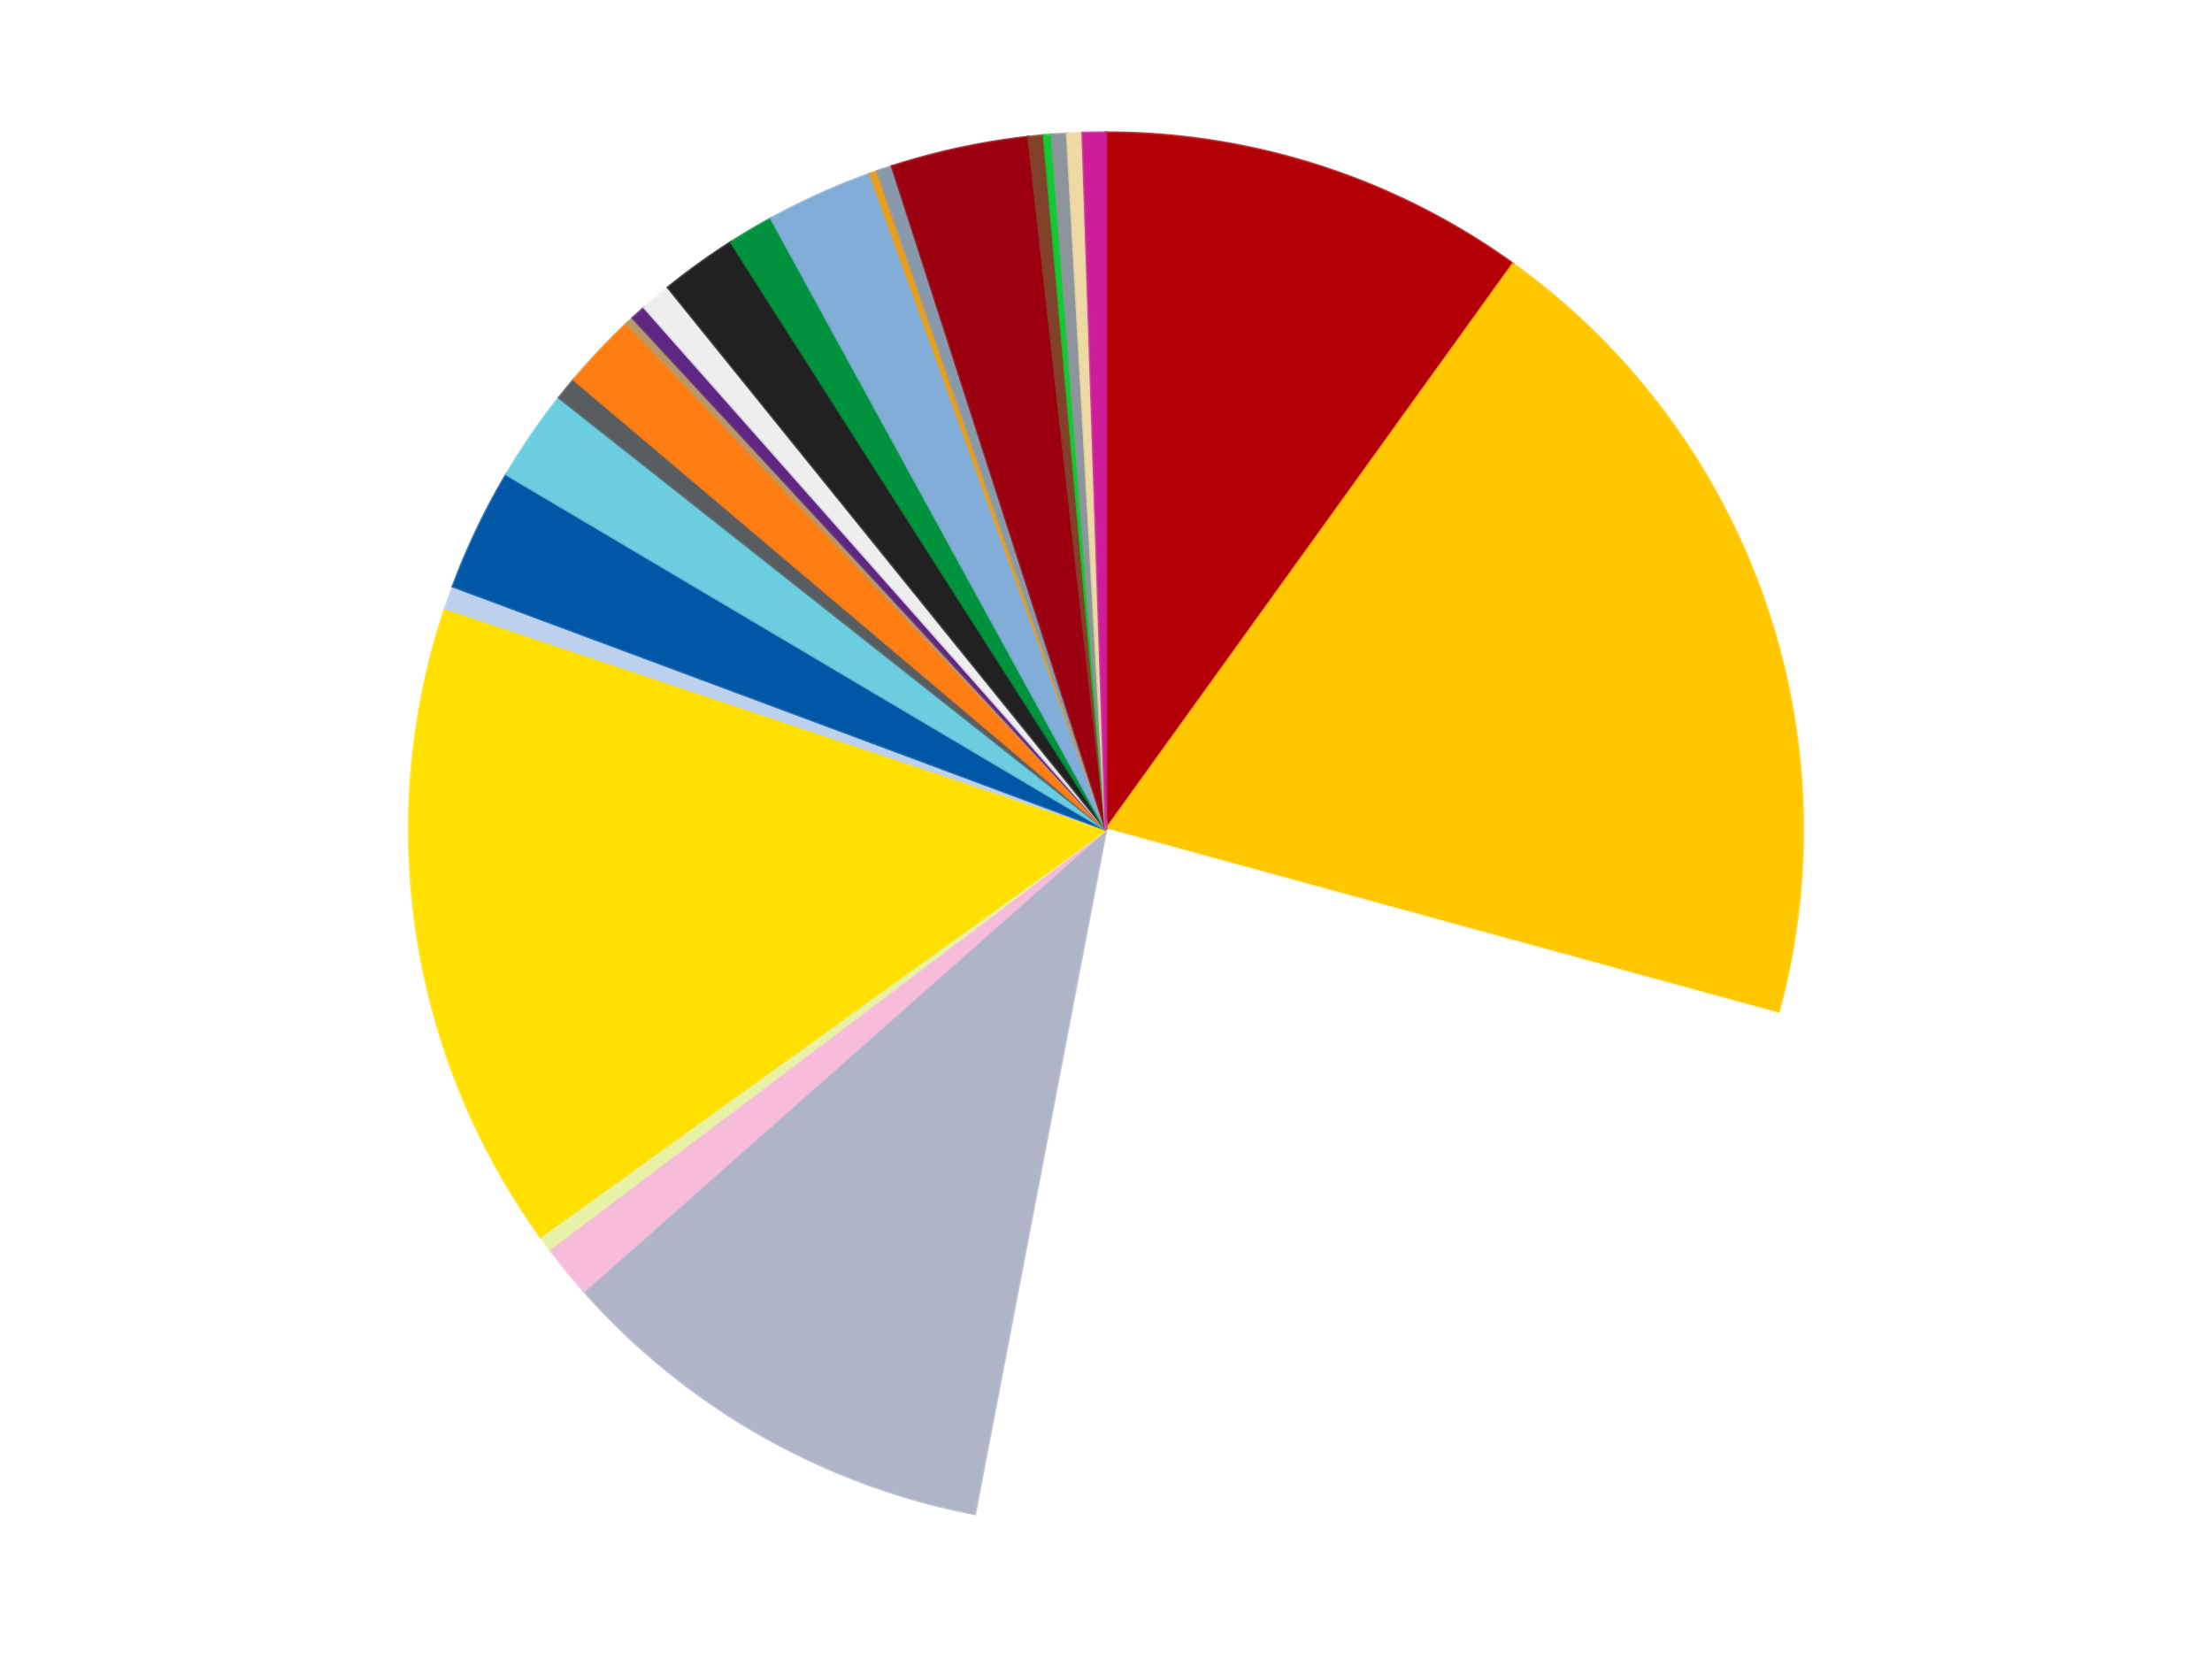
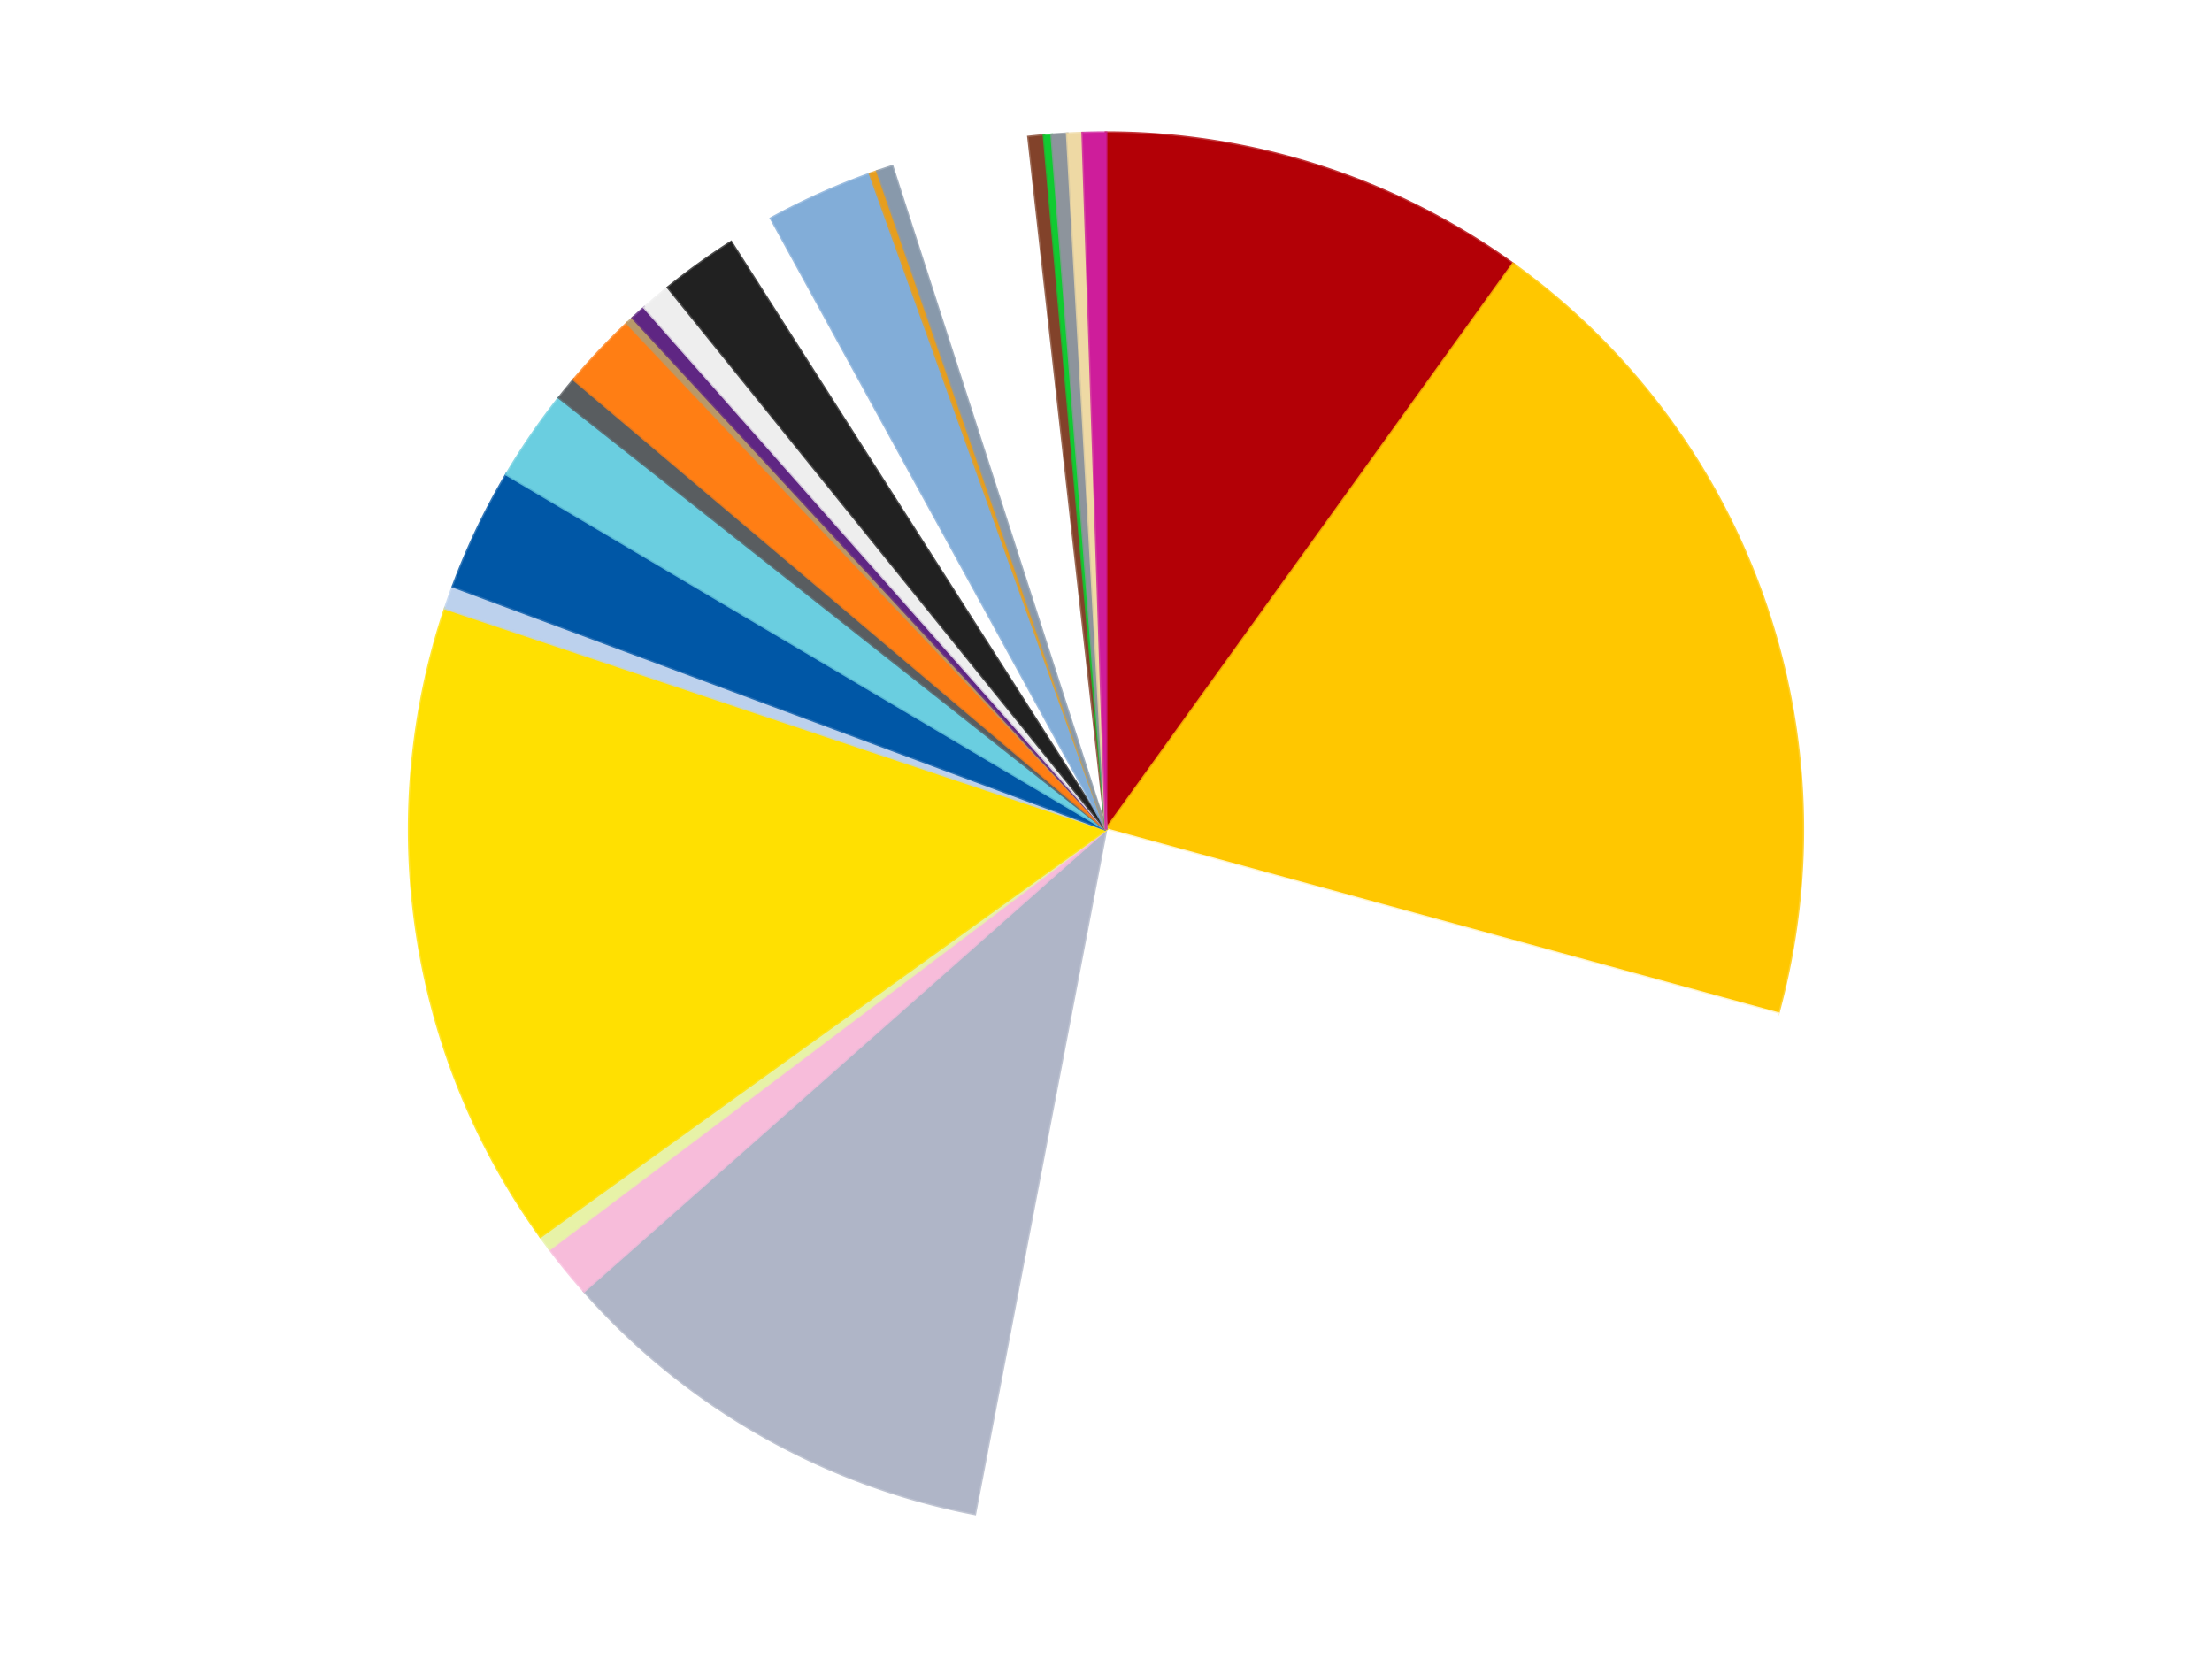
<svg xmlns="http://www.w3.org/2000/svg" xmlns:xlink="http://www.w3.org/1999/xlink" id="chart-334a8d33-2eac-496b-b7f9-e14883bc0cc6" class="pygal-chart" viewBox="0 0 800 600">
  <defs>
    <style type="text/css">#chart-334a8d33-2eac-496b-b7f9-e14883bc0cc6{-webkit-user-select:none;-webkit-font-smoothing:antialiased;font-family:Consolas,"Liberation Mono",Menlo,Courier,monospace}#chart-334a8d33-2eac-496b-b7f9-e14883bc0cc6 .title{font-family:Consolas,"Liberation Mono",Menlo,Courier,monospace;font-size:16px}#chart-334a8d33-2eac-496b-b7f9-e14883bc0cc6 .legends .legend text{font-family:Consolas,"Liberation Mono",Menlo,Courier,monospace;font-size:14px}#chart-334a8d33-2eac-496b-b7f9-e14883bc0cc6 .axis text{font-family:Consolas,"Liberation Mono",Menlo,Courier,monospace;font-size:10px}#chart-334a8d33-2eac-496b-b7f9-e14883bc0cc6 .axis text.major{font-family:Consolas,"Liberation Mono",Menlo,Courier,monospace;font-size:10px}#chart-334a8d33-2eac-496b-b7f9-e14883bc0cc6 .text-overlay text.value{font-family:Consolas,"Liberation Mono",Menlo,Courier,monospace;font-size:16px}#chart-334a8d33-2eac-496b-b7f9-e14883bc0cc6 .text-overlay text.label{font-family:Consolas,"Liberation Mono",Menlo,Courier,monospace;font-size:10px}#chart-334a8d33-2eac-496b-b7f9-e14883bc0cc6 .tooltip{font-family:Consolas,"Liberation Mono",Menlo,Courier,monospace;font-size:14px}#chart-334a8d33-2eac-496b-b7f9-e14883bc0cc6 text.no_data{font-family:Consolas,"Liberation Mono",Menlo,Courier,monospace;font-size:64px}
#chart-334a8d33-2eac-496b-b7f9-e14883bc0cc6{background-color:transparent}#chart-334a8d33-2eac-496b-b7f9-e14883bc0cc6 path,#chart-334a8d33-2eac-496b-b7f9-e14883bc0cc6 line,#chart-334a8d33-2eac-496b-b7f9-e14883bc0cc6 rect,#chart-334a8d33-2eac-496b-b7f9-e14883bc0cc6 circle{-webkit-transition:150ms;-moz-transition:150ms;transition:150ms}#chart-334a8d33-2eac-496b-b7f9-e14883bc0cc6 .graph &gt; .background{fill:transparent}#chart-334a8d33-2eac-496b-b7f9-e14883bc0cc6 .plot &gt; .background{fill:transparent}#chart-334a8d33-2eac-496b-b7f9-e14883bc0cc6 .graph{fill:rgba(0,0,0,.87)}#chart-334a8d33-2eac-496b-b7f9-e14883bc0cc6 text.no_data{fill:rgba(0,0,0,1)}#chart-334a8d33-2eac-496b-b7f9-e14883bc0cc6 .title{fill:rgba(0,0,0,1)}#chart-334a8d33-2eac-496b-b7f9-e14883bc0cc6 .legends .legend text{fill:rgba(0,0,0,.87)}#chart-334a8d33-2eac-496b-b7f9-e14883bc0cc6 .legends .legend:hover text{fill:rgba(0,0,0,1)}#chart-334a8d33-2eac-496b-b7f9-e14883bc0cc6 .axis .line{stroke:rgba(0,0,0,1)}#chart-334a8d33-2eac-496b-b7f9-e14883bc0cc6 .axis .guide.line{stroke:rgba(0,0,0,.54)}#chart-334a8d33-2eac-496b-b7f9-e14883bc0cc6 .axis .major.line{stroke:rgba(0,0,0,.87)}#chart-334a8d33-2eac-496b-b7f9-e14883bc0cc6 .axis text.major{fill:rgba(0,0,0,1)}#chart-334a8d33-2eac-496b-b7f9-e14883bc0cc6 .axis.y .guides:hover .guide.line,#chart-334a8d33-2eac-496b-b7f9-e14883bc0cc6 .line-graph .axis.x .guides:hover .guide.line,#chart-334a8d33-2eac-496b-b7f9-e14883bc0cc6 .stackedline-graph .axis.x .guides:hover .guide.line,#chart-334a8d33-2eac-496b-b7f9-e14883bc0cc6 .xy-graph .axis.x .guides:hover .guide.line{stroke:rgba(0,0,0,1)}#chart-334a8d33-2eac-496b-b7f9-e14883bc0cc6 .axis .guides:hover text{fill:rgba(0,0,0,1)}#chart-334a8d33-2eac-496b-b7f9-e14883bc0cc6 .reactive{fill-opacity:1.0;stroke-opacity:.8;stroke-width:1}#chart-334a8d33-2eac-496b-b7f9-e14883bc0cc6 .ci{stroke:rgba(0,0,0,.87)}#chart-334a8d33-2eac-496b-b7f9-e14883bc0cc6 .reactive.active,#chart-334a8d33-2eac-496b-b7f9-e14883bc0cc6 .active .reactive{fill-opacity:0.6;stroke-opacity:.9;stroke-width:4}#chart-334a8d33-2eac-496b-b7f9-e14883bc0cc6 .ci .reactive.active{stroke-width:1.5}#chart-334a8d33-2eac-496b-b7f9-e14883bc0cc6 .series text{fill:rgba(0,0,0,1)}#chart-334a8d33-2eac-496b-b7f9-e14883bc0cc6 .tooltip rect{fill:transparent;stroke:rgba(0,0,0,1);-webkit-transition:opacity 150ms;-moz-transition:opacity 150ms;transition:opacity 150ms}#chart-334a8d33-2eac-496b-b7f9-e14883bc0cc6 .tooltip .label{fill:rgba(0,0,0,.87)}#chart-334a8d33-2eac-496b-b7f9-e14883bc0cc6 .tooltip .label{fill:rgba(0,0,0,.87)}#chart-334a8d33-2eac-496b-b7f9-e14883bc0cc6 .tooltip .legend{font-size:.8em;fill:rgba(0,0,0,.54)}#chart-334a8d33-2eac-496b-b7f9-e14883bc0cc6 .tooltip .x_label{font-size:.6em;fill:rgba(0,0,0,1)}#chart-334a8d33-2eac-496b-b7f9-e14883bc0cc6 .tooltip .xlink{font-size:.5em;text-decoration:underline}#chart-334a8d33-2eac-496b-b7f9-e14883bc0cc6 .tooltip .value{font-size:1.5em}#chart-334a8d33-2eac-496b-b7f9-e14883bc0cc6 .bound{font-size:.5em}#chart-334a8d33-2eac-496b-b7f9-e14883bc0cc6 .max-value{font-size:.75em;fill:rgba(0,0,0,.54)}#chart-334a8d33-2eac-496b-b7f9-e14883bc0cc6 .map-element{fill:transparent;stroke:rgba(0,0,0,.54) !important}#chart-334a8d33-2eac-496b-b7f9-e14883bc0cc6 .map-element .reactive{fill-opacity:inherit;stroke-opacity:inherit}#chart-334a8d33-2eac-496b-b7f9-e14883bc0cc6 .color-0,#chart-334a8d33-2eac-496b-b7f9-e14883bc0cc6 .color-0 a:visited{stroke:#f44336;fill:#f44336}#chart-334a8d33-2eac-496b-b7f9-e14883bc0cc6 .color-1,#chart-334a8d33-2eac-496b-b7f9-e14883bc0cc6 .color-1 a:visited{stroke:#3f51b5;fill:#3f51b5}#chart-334a8d33-2eac-496b-b7f9-e14883bc0cc6 .color-2,#chart-334a8d33-2eac-496b-b7f9-e14883bc0cc6 .color-2 a:visited{stroke:#009688;fill:#009688}#chart-334a8d33-2eac-496b-b7f9-e14883bc0cc6 .color-3,#chart-334a8d33-2eac-496b-b7f9-e14883bc0cc6 .color-3 a:visited{stroke:#ffc107;fill:#ffc107}#chart-334a8d33-2eac-496b-b7f9-e14883bc0cc6 .color-4,#chart-334a8d33-2eac-496b-b7f9-e14883bc0cc6 .color-4 a:visited{stroke:#ff5722;fill:#ff5722}#chart-334a8d33-2eac-496b-b7f9-e14883bc0cc6 .color-5,#chart-334a8d33-2eac-496b-b7f9-e14883bc0cc6 .color-5 a:visited{stroke:#9c27b0;fill:#9c27b0}#chart-334a8d33-2eac-496b-b7f9-e14883bc0cc6 .color-6,#chart-334a8d33-2eac-496b-b7f9-e14883bc0cc6 .color-6 a:visited{stroke:#03a9f4;fill:#03a9f4}#chart-334a8d33-2eac-496b-b7f9-e14883bc0cc6 .color-7,#chart-334a8d33-2eac-496b-b7f9-e14883bc0cc6 .color-7 a:visited{stroke:#8bc34a;fill:#8bc34a}#chart-334a8d33-2eac-496b-b7f9-e14883bc0cc6 .color-8,#chart-334a8d33-2eac-496b-b7f9-e14883bc0cc6 .color-8 a:visited{stroke:#ff9800;fill:#ff9800}#chart-334a8d33-2eac-496b-b7f9-e14883bc0cc6 .color-9,#chart-334a8d33-2eac-496b-b7f9-e14883bc0cc6 .color-9 a:visited{stroke:#e91e63;fill:#e91e63}#chart-334a8d33-2eac-496b-b7f9-e14883bc0cc6 .color-10,#chart-334a8d33-2eac-496b-b7f9-e14883bc0cc6 .color-10 a:visited{stroke:#2196f3;fill:#2196f3}#chart-334a8d33-2eac-496b-b7f9-e14883bc0cc6 .color-11,#chart-334a8d33-2eac-496b-b7f9-e14883bc0cc6 .color-11 a:visited{stroke:#4caf50;fill:#4caf50}#chart-334a8d33-2eac-496b-b7f9-e14883bc0cc6 .color-12,#chart-334a8d33-2eac-496b-b7f9-e14883bc0cc6 .color-12 a:visited{stroke:#ffeb3b;fill:#ffeb3b}#chart-334a8d33-2eac-496b-b7f9-e14883bc0cc6 .color-13,#chart-334a8d33-2eac-496b-b7f9-e14883bc0cc6 .color-13 a:visited{stroke:#673ab7;fill:#673ab7}#chart-334a8d33-2eac-496b-b7f9-e14883bc0cc6 .color-14,#chart-334a8d33-2eac-496b-b7f9-e14883bc0cc6 .color-14 a:visited{stroke:#00bcd4;fill:#00bcd4}#chart-334a8d33-2eac-496b-b7f9-e14883bc0cc6 .color-15,#chart-334a8d33-2eac-496b-b7f9-e14883bc0cc6 .color-15 a:visited{stroke:#cddc39;fill:#cddc39}#chart-334a8d33-2eac-496b-b7f9-e14883bc0cc6 .color-16,#chart-334a8d33-2eac-496b-b7f9-e14883bc0cc6 .color-16 a:visited{stroke:#9e9e9e;fill:#9e9e9e}#chart-334a8d33-2eac-496b-b7f9-e14883bc0cc6 .color-17,#chart-334a8d33-2eac-496b-b7f9-e14883bc0cc6 .color-17 a:visited{stroke:#607d8b;fill:#607d8b}#chart-334a8d33-2eac-496b-b7f9-e14883bc0cc6 .color-18,#chart-334a8d33-2eac-496b-b7f9-e14883bc0cc6 .color-18 a:visited{stroke:#7b0f07;fill:#7b0f07}#chart-334a8d33-2eac-496b-b7f9-e14883bc0cc6 .color-19,#chart-334a8d33-2eac-496b-b7f9-e14883bc0cc6 .color-19 a:visited{stroke:#141938;fill:#141938}#chart-334a8d33-2eac-496b-b7f9-e14883bc0cc6 .color-20,#chart-334a8d33-2eac-496b-b7f9-e14883bc0cc6 .color-20 a:visited{stroke:#000000;fill:#000000}#chart-334a8d33-2eac-496b-b7f9-e14883bc0cc6 .color-21,#chart-334a8d33-2eac-496b-b7f9-e14883bc0cc6 .color-21 a:visited{stroke:#5e4600;fill:#5e4600}#chart-334a8d33-2eac-496b-b7f9-e14883bc0cc6 .color-22,#chart-334a8d33-2eac-496b-b7f9-e14883bc0cc6 .color-22 a:visited{stroke:#791d00;fill:#791d00}#chart-334a8d33-2eac-496b-b7f9-e14883bc0cc6 .color-23,#chart-334a8d33-2eac-496b-b7f9-e14883bc0cc6 .color-23 a:visited{stroke:#220826;fill:#220826}#chart-334a8d33-2eac-496b-b7f9-e14883bc0cc6 .color-24,#chart-334a8d33-2eac-496b-b7f9-e14883bc0cc6 .color-24 a:visited{stroke:#01364e;fill:#01364e}#chart-334a8d33-2eac-496b-b7f9-e14883bc0cc6 .color-25,#chart-334a8d33-2eac-496b-b7f9-e14883bc0cc6 .color-25 a:visited{stroke:#344c19;fill:#344c19}#chart-334a8d33-2eac-496b-b7f9-e14883bc0cc6 .text-overlay .color-0 text{fill:black}#chart-334a8d33-2eac-496b-b7f9-e14883bc0cc6 .text-overlay .color-1 text{fill:black}#chart-334a8d33-2eac-496b-b7f9-e14883bc0cc6 .text-overlay .color-2 text{fill:black}#chart-334a8d33-2eac-496b-b7f9-e14883bc0cc6 .text-overlay .color-3 text{fill:black}#chart-334a8d33-2eac-496b-b7f9-e14883bc0cc6 .text-overlay .color-4 text{fill:black}#chart-334a8d33-2eac-496b-b7f9-e14883bc0cc6 .text-overlay .color-5 text{fill:black}#chart-334a8d33-2eac-496b-b7f9-e14883bc0cc6 .text-overlay .color-6 text{fill:black}#chart-334a8d33-2eac-496b-b7f9-e14883bc0cc6 .text-overlay .color-7 text{fill:black}#chart-334a8d33-2eac-496b-b7f9-e14883bc0cc6 .text-overlay .color-8 text{fill:black}#chart-334a8d33-2eac-496b-b7f9-e14883bc0cc6 .text-overlay .color-9 text{fill:black}#chart-334a8d33-2eac-496b-b7f9-e14883bc0cc6 .text-overlay .color-10 text{fill:black}#chart-334a8d33-2eac-496b-b7f9-e14883bc0cc6 .text-overlay .color-11 text{fill:black}#chart-334a8d33-2eac-496b-b7f9-e14883bc0cc6 .text-overlay .color-12 text{fill:black}#chart-334a8d33-2eac-496b-b7f9-e14883bc0cc6 .text-overlay .color-13 text{fill:black}#chart-334a8d33-2eac-496b-b7f9-e14883bc0cc6 .text-overlay .color-14 text{fill:black}#chart-334a8d33-2eac-496b-b7f9-e14883bc0cc6 .text-overlay .color-15 text{fill:black}#chart-334a8d33-2eac-496b-b7f9-e14883bc0cc6 .text-overlay .color-16 text{fill:black}#chart-334a8d33-2eac-496b-b7f9-e14883bc0cc6 .text-overlay .color-17 text{fill:black}#chart-334a8d33-2eac-496b-b7f9-e14883bc0cc6 .text-overlay .color-18 text{fill:black}#chart-334a8d33-2eac-496b-b7f9-e14883bc0cc6 .text-overlay .color-19 text{fill:white}#chart-334a8d33-2eac-496b-b7f9-e14883bc0cc6 .text-overlay .color-20 text{fill:white}#chart-334a8d33-2eac-496b-b7f9-e14883bc0cc6 .text-overlay .color-21 text{fill:black}#chart-334a8d33-2eac-496b-b7f9-e14883bc0cc6 .text-overlay .color-22 text{fill:black}#chart-334a8d33-2eac-496b-b7f9-e14883bc0cc6 .text-overlay .color-23 text{fill:white}#chart-334a8d33-2eac-496b-b7f9-e14883bc0cc6 .text-overlay .color-24 text{fill:white}#chart-334a8d33-2eac-496b-b7f9-e14883bc0cc6 .text-overlay .color-25 text{fill:black}
#chart-334a8d33-2eac-496b-b7f9-e14883bc0cc6 text.no_data{text-anchor:middle}#chart-334a8d33-2eac-496b-b7f9-e14883bc0cc6 .guide.line{fill:none}#chart-334a8d33-2eac-496b-b7f9-e14883bc0cc6 .centered{text-anchor:middle}#chart-334a8d33-2eac-496b-b7f9-e14883bc0cc6 .title{text-anchor:middle}#chart-334a8d33-2eac-496b-b7f9-e14883bc0cc6 .legends .legend text{fill-opacity:1}#chart-334a8d33-2eac-496b-b7f9-e14883bc0cc6 .axis.x text{text-anchor:middle}#chart-334a8d33-2eac-496b-b7f9-e14883bc0cc6 .axis.x:not(.web) text[transform]{text-anchor:start}#chart-334a8d33-2eac-496b-b7f9-e14883bc0cc6 .axis.x:not(.web) text[transform].backwards{text-anchor:end}#chart-334a8d33-2eac-496b-b7f9-e14883bc0cc6 .axis.y text{text-anchor:end}#chart-334a8d33-2eac-496b-b7f9-e14883bc0cc6 .axis.y text[transform].backwards{text-anchor:start}#chart-334a8d33-2eac-496b-b7f9-e14883bc0cc6 .axis.y2 text{text-anchor:start}#chart-334a8d33-2eac-496b-b7f9-e14883bc0cc6 .axis.y2 text[transform].backwards{text-anchor:end}#chart-334a8d33-2eac-496b-b7f9-e14883bc0cc6 .axis .guide.line{stroke-dasharray:4,4;stroke:black}#chart-334a8d33-2eac-496b-b7f9-e14883bc0cc6 .axis .major.guide.line{stroke-dasharray:6,6;stroke:black}#chart-334a8d33-2eac-496b-b7f9-e14883bc0cc6 .horizontal .axis.y .guide.line,#chart-334a8d33-2eac-496b-b7f9-e14883bc0cc6 .horizontal .axis.y2 .guide.line,#chart-334a8d33-2eac-496b-b7f9-e14883bc0cc6 .vertical .axis.x .guide.line{opacity:0}#chart-334a8d33-2eac-496b-b7f9-e14883bc0cc6 .horizontal .axis.always_show .guide.line,#chart-334a8d33-2eac-496b-b7f9-e14883bc0cc6 .vertical .axis.always_show .guide.line{opacity:1 !important}#chart-334a8d33-2eac-496b-b7f9-e14883bc0cc6 .axis.y .guides:hover .guide.line,#chart-334a8d33-2eac-496b-b7f9-e14883bc0cc6 .axis.y2 .guides:hover .guide.line,#chart-334a8d33-2eac-496b-b7f9-e14883bc0cc6 .axis.x .guides:hover .guide.line{opacity:1}#chart-334a8d33-2eac-496b-b7f9-e14883bc0cc6 .axis .guides:hover text{opacity:1}#chart-334a8d33-2eac-496b-b7f9-e14883bc0cc6 .nofill{fill:none}#chart-334a8d33-2eac-496b-b7f9-e14883bc0cc6 .subtle-fill{fill-opacity:.2}#chart-334a8d33-2eac-496b-b7f9-e14883bc0cc6 .dot{stroke-width:1px;fill-opacity:1;stroke-opacity:1}#chart-334a8d33-2eac-496b-b7f9-e14883bc0cc6 .dot.active{stroke-width:5px}#chart-334a8d33-2eac-496b-b7f9-e14883bc0cc6 .dot.negative{fill:transparent}#chart-334a8d33-2eac-496b-b7f9-e14883bc0cc6 text,#chart-334a8d33-2eac-496b-b7f9-e14883bc0cc6 tspan{stroke:none !important}#chart-334a8d33-2eac-496b-b7f9-e14883bc0cc6 .series text.active{opacity:1}#chart-334a8d33-2eac-496b-b7f9-e14883bc0cc6 .tooltip rect{fill-opacity:.95;stroke-width:.5}#chart-334a8d33-2eac-496b-b7f9-e14883bc0cc6 .tooltip text{fill-opacity:1}#chart-334a8d33-2eac-496b-b7f9-e14883bc0cc6 .showable{visibility:hidden}#chart-334a8d33-2eac-496b-b7f9-e14883bc0cc6 .showable.shown{visibility:visible}#chart-334a8d33-2eac-496b-b7f9-e14883bc0cc6 .gauge-background{fill:rgba(229,229,229,1);stroke:none}#chart-334a8d33-2eac-496b-b7f9-e14883bc0cc6 .bg-lines{stroke:transparent;stroke-width:2px}</style>
    <script type="text/javascript">window.pygal = window.pygal || {};window.pygal.config = window.pygal.config || {};window.pygal.config['334a8d33-2eac-496b-b7f9-e14883bc0cc6'] = {"allow_interruptions": false, "box_mode": "extremes", "classes": ["pygal-chart"], "css": ["file://style.css", "file://graph.css"], "defs": [], "disable_xml_declaration": false, "dots_size": 2.5, "dynamic_print_values": false, "explicit_size": false, "fill": false, "force_uri_protocol": "https", "formatter": null, "half_pie": false, "height": 600, "include_x_axis": false, "inner_radius": 0, "interpolate": null, "interpolation_parameters": {}, "interpolation_precision": 250, "inverse_y_axis": false, "js": ["//kozea.github.io/pygal.js/2.0.x/pygal-tooltips.min.js"], "legend_at_bottom": false, "legend_at_bottom_columns": null, "legend_box_size": 12, "logarithmic": false, "margin": 20, "margin_bottom": null, "margin_left": null, "margin_right": null, "margin_top": null, "max_scale": 16, "min_scale": 4, "missing_value_fill_truncation": "x", "no_data_text": "No data", "no_prefix": false, "order_min": null, "pretty_print": false, "print_labels": false, "print_values": false, "print_values_position": "center", "print_zeroes": true, "range": null, "rounded_bars": null, "secondary_range": null, "show_dots": true, "show_legend": false, "show_minor_x_labels": true, "show_minor_y_labels": true, "show_only_major_dots": false, "show_x_guides": false, "show_x_labels": true, "show_y_guides": true, "show_y_labels": true, "spacing": 10, "stack_from_top": false, "strict": false, "stroke": true, "stroke_style": null, "style": {"background": "transparent", "ci_colors": [], "colors": ["#F44336", "#3F51B5", "#009688", "#FFC107", "#FF5722", "#9C27B0", "#03A9F4", "#8BC34A", "#FF9800", "#E91E63", "#2196F3", "#4CAF50", "#FFEB3B", "#673AB7", "#00BCD4", "#CDDC39", "#9E9E9E", "#607D8B"], "dot_opacity": "1", "font_family": "Consolas, \"Liberation Mono\", Menlo, Courier, monospace", "foreground": "rgba(0, 0, 0, .87)", "foreground_strong": "rgba(0, 0, 0, 1)", "foreground_subtle": "rgba(0, 0, 0, .54)", "guide_stroke_color": "black", "guide_stroke_dasharray": "4,4", "label_font_family": "Consolas, \"Liberation Mono\", Menlo, Courier, monospace", "label_font_size": 10, "legend_font_family": "Consolas, \"Liberation Mono\", Menlo, Courier, monospace", "legend_font_size": 14, "major_guide_stroke_color": "black", "major_guide_stroke_dasharray": "6,6", "major_label_font_family": "Consolas, \"Liberation Mono\", Menlo, Courier, monospace", "major_label_font_size": 10, "no_data_font_family": "Consolas, \"Liberation Mono\", Menlo, Courier, monospace", "no_data_font_size": 64, "opacity": "1.0", "opacity_hover": "0.6", "plot_background": "transparent", "stroke_opacity": ".8", "stroke_opacity_hover": ".9", "stroke_width": "1", "stroke_width_hover": "4", "title_font_family": "Consolas, \"Liberation Mono\", Menlo, Courier, monospace", "title_font_size": 16, "tooltip_font_family": "Consolas, \"Liberation Mono\", Menlo, Courier, monospace", "tooltip_font_size": 14, "transition": "150ms", "value_background": "rgba(229, 229, 229, 1)", "value_colors": [], "value_font_family": "Consolas, \"Liberation Mono\", Menlo, Courier, monospace", "value_font_size": 16, "value_label_font_family": "Consolas, \"Liberation Mono\", Menlo, Courier, monospace", "value_label_font_size": 10}, "title": null, "tooltip_border_radius": 0, "tooltip_fancy_mode": true, "truncate_label": null, "truncate_legend": null, "width": 800, "x_label_rotation": 0, "x_labels": null, "x_labels_major": null, "x_labels_major_count": null, "x_labels_major_every": null, "x_title": null, "xrange": null, "y_label_rotation": 0, "y_labels": null, "y_labels_major": null, "y_labels_major_count": null, "y_labels_major_every": null, "y_title": null, "zero": 0, "legends": ["Red", "Bright Light Orange", "White", "Light Bluish Gray", "Bright Pink", "Yellowish Green", "Yellow", "Bright Light Blue", "Blue", "Medium Azure", "Dark Bluish Gray", "Orange", "Dark Tan", "Dark Purple", "Trans-Clear", "Black", "Green", "Medium Blue", "Pearl Gold", "Sand Blue", "Trans-Red", "Reddish Brown", "Bright Green", "Flat Silver", "Tan", "Trans-Dark Pink"]}</script>
    <script type="text/javascript" xlink:href="https://kozea.github.io/pygal.js/2.0.x/pygal-tooltips.min.js" />
  </defs>
  <title>Pygal</title>
  <g class="graph pie-graph vertical">
    <rect x="0" y="0" width="800" height="600" class="background" />
    <g transform="translate(20, 20)" class="plot">
-       <rect x="0" y="0" width="760" height="560" class="background" />
      <g class="series serie-0 color-0">
        <g class="slices">
          <g class="slice" style="fill: #B30006; stroke: #B30006">
            <path d="M380 28 A252 252 0 0 1 527.212 75.47 L380 280 A0 0 0 0 0 380 280 z" class="slice reactive tooltip-trigger" />
            <desc class="value">56</desc>
            <desc class="x centered">418.66904709815924</desc>
            <desc class="y centered">160.08042363100031</desc>
          </g>
        </g>
      </g>
      <g class="series serie-1 color-1">
        <g class="slices">
          <g class="slice" style="fill: #FFC700; stroke: #FFC700">
            <path d="M527.212 75.47 A252 252 0 0 1 623.046 346.577 L380 280 A0 0 0 0 0 380 280 z" class="slice reactive tooltip-trigger" />
            <desc class="value">109</desc>
            <desc class="x centered">498.79623752360266</desc>
            <desc class="y centered">238.00650109557694</desc>
          </g>
        </g>
      </g>
      <g class="series serie-2 color-2">
        <g class="slices">
          <g class="slice" style="fill: #FFFFFF; stroke: #FFFFFF">
            <path d="M623.046 346.577 A252 252 0 0 1 332.559 527.494 L380 280 A0 0 0 0 0 380 280 z" class="slice reactive tooltip-trigger" />
            <desc class="value">134</desc>
            <desc class="x centered">446.6110341034015</desc>
            <desc class="y centered">386.9531212058605</desc>
          </g>
        </g>
      </g>
      <g class="series serie-3 color-3">
        <g class="slices">
          <g class="slice" style="fill: #AFB5C7; stroke: #AFB5C7">
            <path d="M332.559 527.494 A252 252 0 0 1 191.232 446.945 L380 280 A0 0 0 0 0 380 280 z" class="slice reactive tooltip-trigger" />
            <desc class="value">59</desc>
            <desc class="x centered">317.6087899531884</desc>
            <desc class="y centered">389.4684288226274</desc>
          </g>
        </g>
      </g>
      <g class="series serie-4 color-4">
        <g class="slices">
          <g class="slice" style="fill: #F7BCDA; stroke: #F7BCDA">
            <path d="M191.232 446.945 A252 252 0 0 1 178.8 431.732 L380 280 A0 0 0 0 0 380 280 z" class="slice reactive tooltip-trigger" />
            <desc class="value">7</desc>
            <desc class="x centered">282.4339282857291</desc>
            <desc class="y centered">359.7299294509016</desc>
          </g>
        </g>
      </g>
      <g class="series serie-5 color-5">
        <g class="slices">
          <g class="slice" style="fill: #E7F2A7; stroke: #E7F2A7">
            <path d="M178.8 431.732 A252 252 0 0 1 175.47 427.212 L380 280 A0 0 0 0 0 380 280 z" class="slice reactive tooltip-trigger" />
            <desc class="value">2</desc>
            <desc class="x centered">278.56117330592707</desc>
            <desc class="y centered">354.7406478358987</desc>
          </g>
        </g>
      </g>
      <g class="series serie-6 color-6">
        <g class="slices">
          <g class="slice" style="fill: #FFE001; stroke: #FFE001">
            <path d="M175.47 427.212 A252 252 0 0 1 141.037 199.995 L380 280 A0 0 0 0 0 380 280 z" class="slice reactive tooltip-trigger" />
            <desc class="value">85</desc>
            <desc class="x centered">255.42229885397438</desc>
            <desc class="y centered">298.87846331594625</desc>
          </g>
        </g>
      </g>
      <g class="series serie-7 color-7">
        <g class="slices">
          <g class="slice" style="fill: #BCD1ED; stroke: #BCD1ED">
            <path d="M141.037 199.995 A252 252 0 0 1 143.844 192.055 L380 280 A0 0 0 0 0 380 280 z" class="slice reactive tooltip-trigger" />
            <desc class="value">3</desc>
            <desc class="x centered">261.2037624763974</desc>
            <desc class="y centered">238.00650109557688</desc>
          </g>
        </g>
      </g>
      <g class="series serie-8 color-8">
        <g class="slices">
          <g class="slice" style="fill: #0057A6; stroke: #0057A6">
            <path d="M143.844 192.055 A252 252 0 0 1 163.179 151.577 L380 280 A0 0 0 0 0 380 280 z" class="slice reactive tooltip-trigger" />
            <desc class="value">16</desc>
            <desc class="x centered">266.3044870265454</desc>
            <desc class="y centered">225.6922627086801</desc>
          </g>
        </g>
      </g>
      <g class="series serie-9 color-9">
        <g class="slices">
          <g class="slice" style="fill: #6ACEE0; stroke: #6ACEE0">
            <path d="M163.179 151.577 A252 252 0 0 1 182.231 123.823 L380 280 A0 0 0 0 0 380 280 z" class="slice reactive tooltip-trigger" />
            <desc class="value">12</desc>
            <desc class="x centered">276.12036339693816</desc>
            <desc class="y centered">208.69066611434505</desc>
          </g>
        </g>
      </g>
      <g class="series serie-10 color-10">
        <g class="slices">
          <g class="slice" style="fill: #595D60; stroke: #595D60">
            <path d="M182.231 123.823 A252 252 0 0 1 187.56 117.302 L380 280 A0 0 0 0 0 380 280 z" class="slice reactive tooltip-trigger" />
            <desc class="value">3</desc>
            <desc class="x centered">282.43392828572917</desc>
            <desc class="y centered">200.27007054909836</desc>
          </g>
        </g>
      </g>
      <g class="series serie-11 color-11">
        <g class="slices">
          <g class="slice" style="fill: #FF7E14; stroke: #FF7E14">
            <path d="M187.56 117.302 A252 252 0 0 1 206.84 96.916 L380 280 A0 0 0 0 0 380 280 z" class="slice reactive tooltip-trigger" />
            <desc class="value">10</desc>
            <desc class="x centered">288.4580214307914</desc>
            <desc class="y centered">193.42017463846122</desc>
          </g>
        </g>
      </g>
      <g class="series serie-12 color-12">
        <g class="slices">
          <g class="slice" style="fill: #B89869; stroke: #B89869">
            <path d="M206.84 96.916 A252 252 0 0 1 208.891 94.998 L380 280 A0 0 0 0 0 380 280 z" class="slice reactive tooltip-trigger" />
            <desc class="value">1</desc>
            <desc class="x centered">293.93142226496815</desc>
            <desc class="y centered">187.97717714246764</desc>
          </g>
        </g>
      </g>
      <g class="series serie-13 color-13">
        <g class="slices">
          <g class="slice" style="fill: #5F2683; stroke: #5F2683">
            <path d="M208.891 94.998 A252 252 0 0 1 213.055 91.232 L380 280 A0 0 0 0 0 380 280 z" class="slice reactive tooltip-trigger" />
            <desc class="value">2</desc>
            <desc class="x centered">295.4811240024578</desc>
            <desc class="y centered">186.55183468835736</desc>
          </g>
        </g>
      </g>
      <g class="series serie-14 color-14">
        <g class="slices">
          <g class="slice" style="fill: #EEEEEE; stroke: #EEEEEE">
            <path d="M213.055 91.232 A252 252 0 0 1 221.63 83.983 L380 280 A0 0 0 0 0 380 280 z" class="slice reactive tooltip-trigger" />
            <desc class="value">4</desc>
            <desc class="x centered">298.65089070359085</desc>
            <desc class="y centered">183.7798232350362</desc>
          </g>
        </g>
      </g>
      <g class="series serie-15 color-15">
        <g class="slices">
          <g class="slice" style="fill: #212121; stroke: #212121">
            <path d="M221.63 83.983 A252 252 0 0 1 244.403 67.591 L380 280 A0 0 0 0 0 380 280 z" class="slice reactive tooltip-trigger" />
            <desc class="value">10</desc>
            <desc class="x centered">306.394035768188</desc>
            <desc class="y centered">177.73484449967714</desc>
          </g>
        </g>
      </g>
      <g class="series serie-16 color-16">
        <g class="slices">
          <g class="slice" style="fill: #00923D; stroke: #00923D">
-             <path d="M244.403 67.591 A252 252 0 0 1 258.893 59.009 L380 280 A0 0 0 0 0 380 280 z" class="slice reactive tooltip-trigger" />
            <desc class="value">6</desc>
            <desc class="x centered">315.78830303341834</desc>
            <desc class="y centered">171.58940101322247</desc>
          </g>
        </g>
      </g>
      <g class="series serie-17 color-17">
        <g class="slices">
          <g class="slice" style="fill: #82ADD8; stroke: #82ADD8">
            <path d="M258.893 59.009 A252 252 0 0 1 294.691 42.879 L380 280 A0 0 0 0 0 380 280 z" class="slice reactive tooltip-trigger" />
            <desc class="value">14</desc>
            <desc class="x centered">328.23875953066033</desc>
            <desc class="y centered">165.1227873550407</desc>
          </g>
        </g>
      </g>
      <g class="series serie-18 color-18">
        <g class="slices">
          <g class="slice" style="fill: #E79E1D; stroke: #E79E1D">
            <path d="M294.691 42.879 A252 252 0 0 1 297.338 41.943 L380 280 A0 0 0 0 0 380 280 z" class="slice reactive tooltip-trigger" />
            <desc class="value">1</desc>
            <desc class="x centered">338.00650109557694</desc>
            <desc class="y centered">161.20376247639734</desc>
          </g>
        </g>
      </g>
      <g class="series serie-19 color-19">
        <g class="slices">
          <g class="slice" style="fill: #8899AB; stroke: #8899AB">
            <path d="M297.338 41.943 A252 252 0 0 1 302.662 40.161 L380 280 A0 0 0 0 0 380 280 z" class="slice reactive tooltip-trigger" />
            <desc class="value">2</desc>
            <desc class="x centered">339.9974281030915</desc>
            <desc class="y centered">160.51864479496112</desc>
          </g>
        </g>
      </g>
      <g class="series serie-20 color-20">
        <g class="slices">
          <g class="slice" style="fill: #9C0010; stroke: #9C0010">
-             <path d="M302.662 40.161 A252 252 0 0 1 351.984 29.562 L380 280 A0 0 0 0 0 380 280 z" class="slice reactive tooltip-trigger" />
            <desc class="value">18</desc>
            <desc class="x centered">353.5285889426429</desc>
            <desc class="y centered">156.81207690429864</desc>
          </g>
        </g>
      </g>
      <g class="series serie-21 color-21">
        <g class="slices">
          <g class="slice" style="fill: #82422A; stroke: #82422A">
            <path d="M351.984 29.562 A252 252 0 0 1 357.571 29 L380 280 A0 0 0 0 0 380 280 z" class="slice reactive tooltip-trigger" />
            <desc class="value">2</desc>
            <desc class="x centered">367.38794285536346</desc>
            <desc class="y centered">154.63279529884852</desc>
          </g>
        </g>
      </g>
      <g class="series serie-22 color-22">
        <g class="slices">
          <g class="slice" style="fill: #10CB31; stroke: #10CB31">
            <path d="M357.571 29 A252 252 0 0 1 360.368 28.766 L380 280 A0 0 0 0 0 380 280 z" class="slice reactive tooltip-trigger" />
            <desc class="value">1</desc>
            <desc class="x centered">369.48456734950213</desc>
            <desc class="y centered">154.4395536955493</desc>
          </g>
        </g>
      </g>
      <g class="series serie-23 color-23">
        <g class="slices">
          <g class="slice" style="fill: #8D949C; stroke: #8D949C">
            <path d="M360.368 28.766 A252 252 0 0 1 365.97 28.391 L380 280 A0 0 0 0 0 380 280 z" class="slice reactive tooltip-trigger" />
            <desc class="value">2</desc>
            <desc class="x centered">371.5841281481145</desc>
            <desc class="y centered">154.28137329348272</desc>
          </g>
        </g>
      </g>
      <g class="series serie-24 color-24">
        <g class="slices">
          <g class="slice" style="fill: #EED9A4; stroke: #EED9A4">
            <path d="M365.97 28.391 A252 252 0 0 1 371.579 28.141 L380 280 A0 0 0 0 0 380 280 z" class="slice reactive tooltip-trigger" />
            <desc class="value">2</desc>
            <desc class="x centered">374.38709671614157</desc>
            <desc class="y centered">154.1250806684427</desc>
          </g>
        </g>
      </g>
      <g class="series serie-25 color-25">
        <g class="slices">
          <g class="slice" style="fill: #CE1d9b; stroke: #CE1d9b">
            <path d="M371.579 28.141 A252 252 0 0 1 380 28 L380 280 A0 0 0 0 0 380 280 z" class="slice reactive tooltip-trigger" />
            <desc class="value">3</desc>
            <desc class="x centered">377.8945624898279</desc>
            <desc class="y centered">154.01759197058203</desc>
          </g>
        </g>
      </g>
    </g>
    <g class="titles" />
    <g transform="translate(20, 20)" class="plot overlay">
      <g class="series serie-0 color-0" />
      <g class="series serie-1 color-1" />
      <g class="series serie-2 color-2" />
      <g class="series serie-3 color-3" />
      <g class="series serie-4 color-4" />
      <g class="series serie-5 color-5" />
      <g class="series serie-6 color-6" />
      <g class="series serie-7 color-7" />
      <g class="series serie-8 color-8" />
      <g class="series serie-9 color-9" />
      <g class="series serie-10 color-10" />
      <g class="series serie-11 color-11" />
      <g class="series serie-12 color-12" />
      <g class="series serie-13 color-13" />
      <g class="series serie-14 color-14" />
      <g class="series serie-15 color-15" />
      <g class="series serie-16 color-16" />
      <g class="series serie-17 color-17" />
      <g class="series serie-18 color-18" />
      <g class="series serie-19 color-19" />
      <g class="series serie-20 color-20" />
      <g class="series serie-21 color-21" />
      <g class="series serie-22 color-22" />
      <g class="series serie-23 color-23" />
      <g class="series serie-24 color-24" />
      <g class="series serie-25 color-25" />
    </g>
    <g transform="translate(20, 20)" class="plot text-overlay">
      <g class="series serie-0 color-0" />
      <g class="series serie-1 color-1" />
      <g class="series serie-2 color-2" />
      <g class="series serie-3 color-3" />
      <g class="series serie-4 color-4" />
      <g class="series serie-5 color-5" />
      <g class="series serie-6 color-6" />
      <g class="series serie-7 color-7" />
      <g class="series serie-8 color-8" />
      <g class="series serie-9 color-9" />
      <g class="series serie-10 color-10" />
      <g class="series serie-11 color-11" />
      <g class="series serie-12 color-12" />
      <g class="series serie-13 color-13" />
      <g class="series serie-14 color-14" />
      <g class="series serie-15 color-15" />
      <g class="series serie-16 color-16" />
      <g class="series serie-17 color-17" />
      <g class="series serie-18 color-18" />
      <g class="series serie-19 color-19" />
      <g class="series serie-20 color-20" />
      <g class="series serie-21 color-21" />
      <g class="series serie-22 color-22" />
      <g class="series serie-23 color-23" />
      <g class="series serie-24 color-24" />
      <g class="series serie-25 color-25" />
    </g>
    <g transform="translate(20, 20)" class="plot tooltip-overlay">
      <g transform="translate(0 0)" style="opacity: 0" class="tooltip">
        <rect rx="0" ry="0" width="0" height="0" class="tooltip-box" />
        <g class="text" />
      </g>
    </g>
  </g>
</svg>